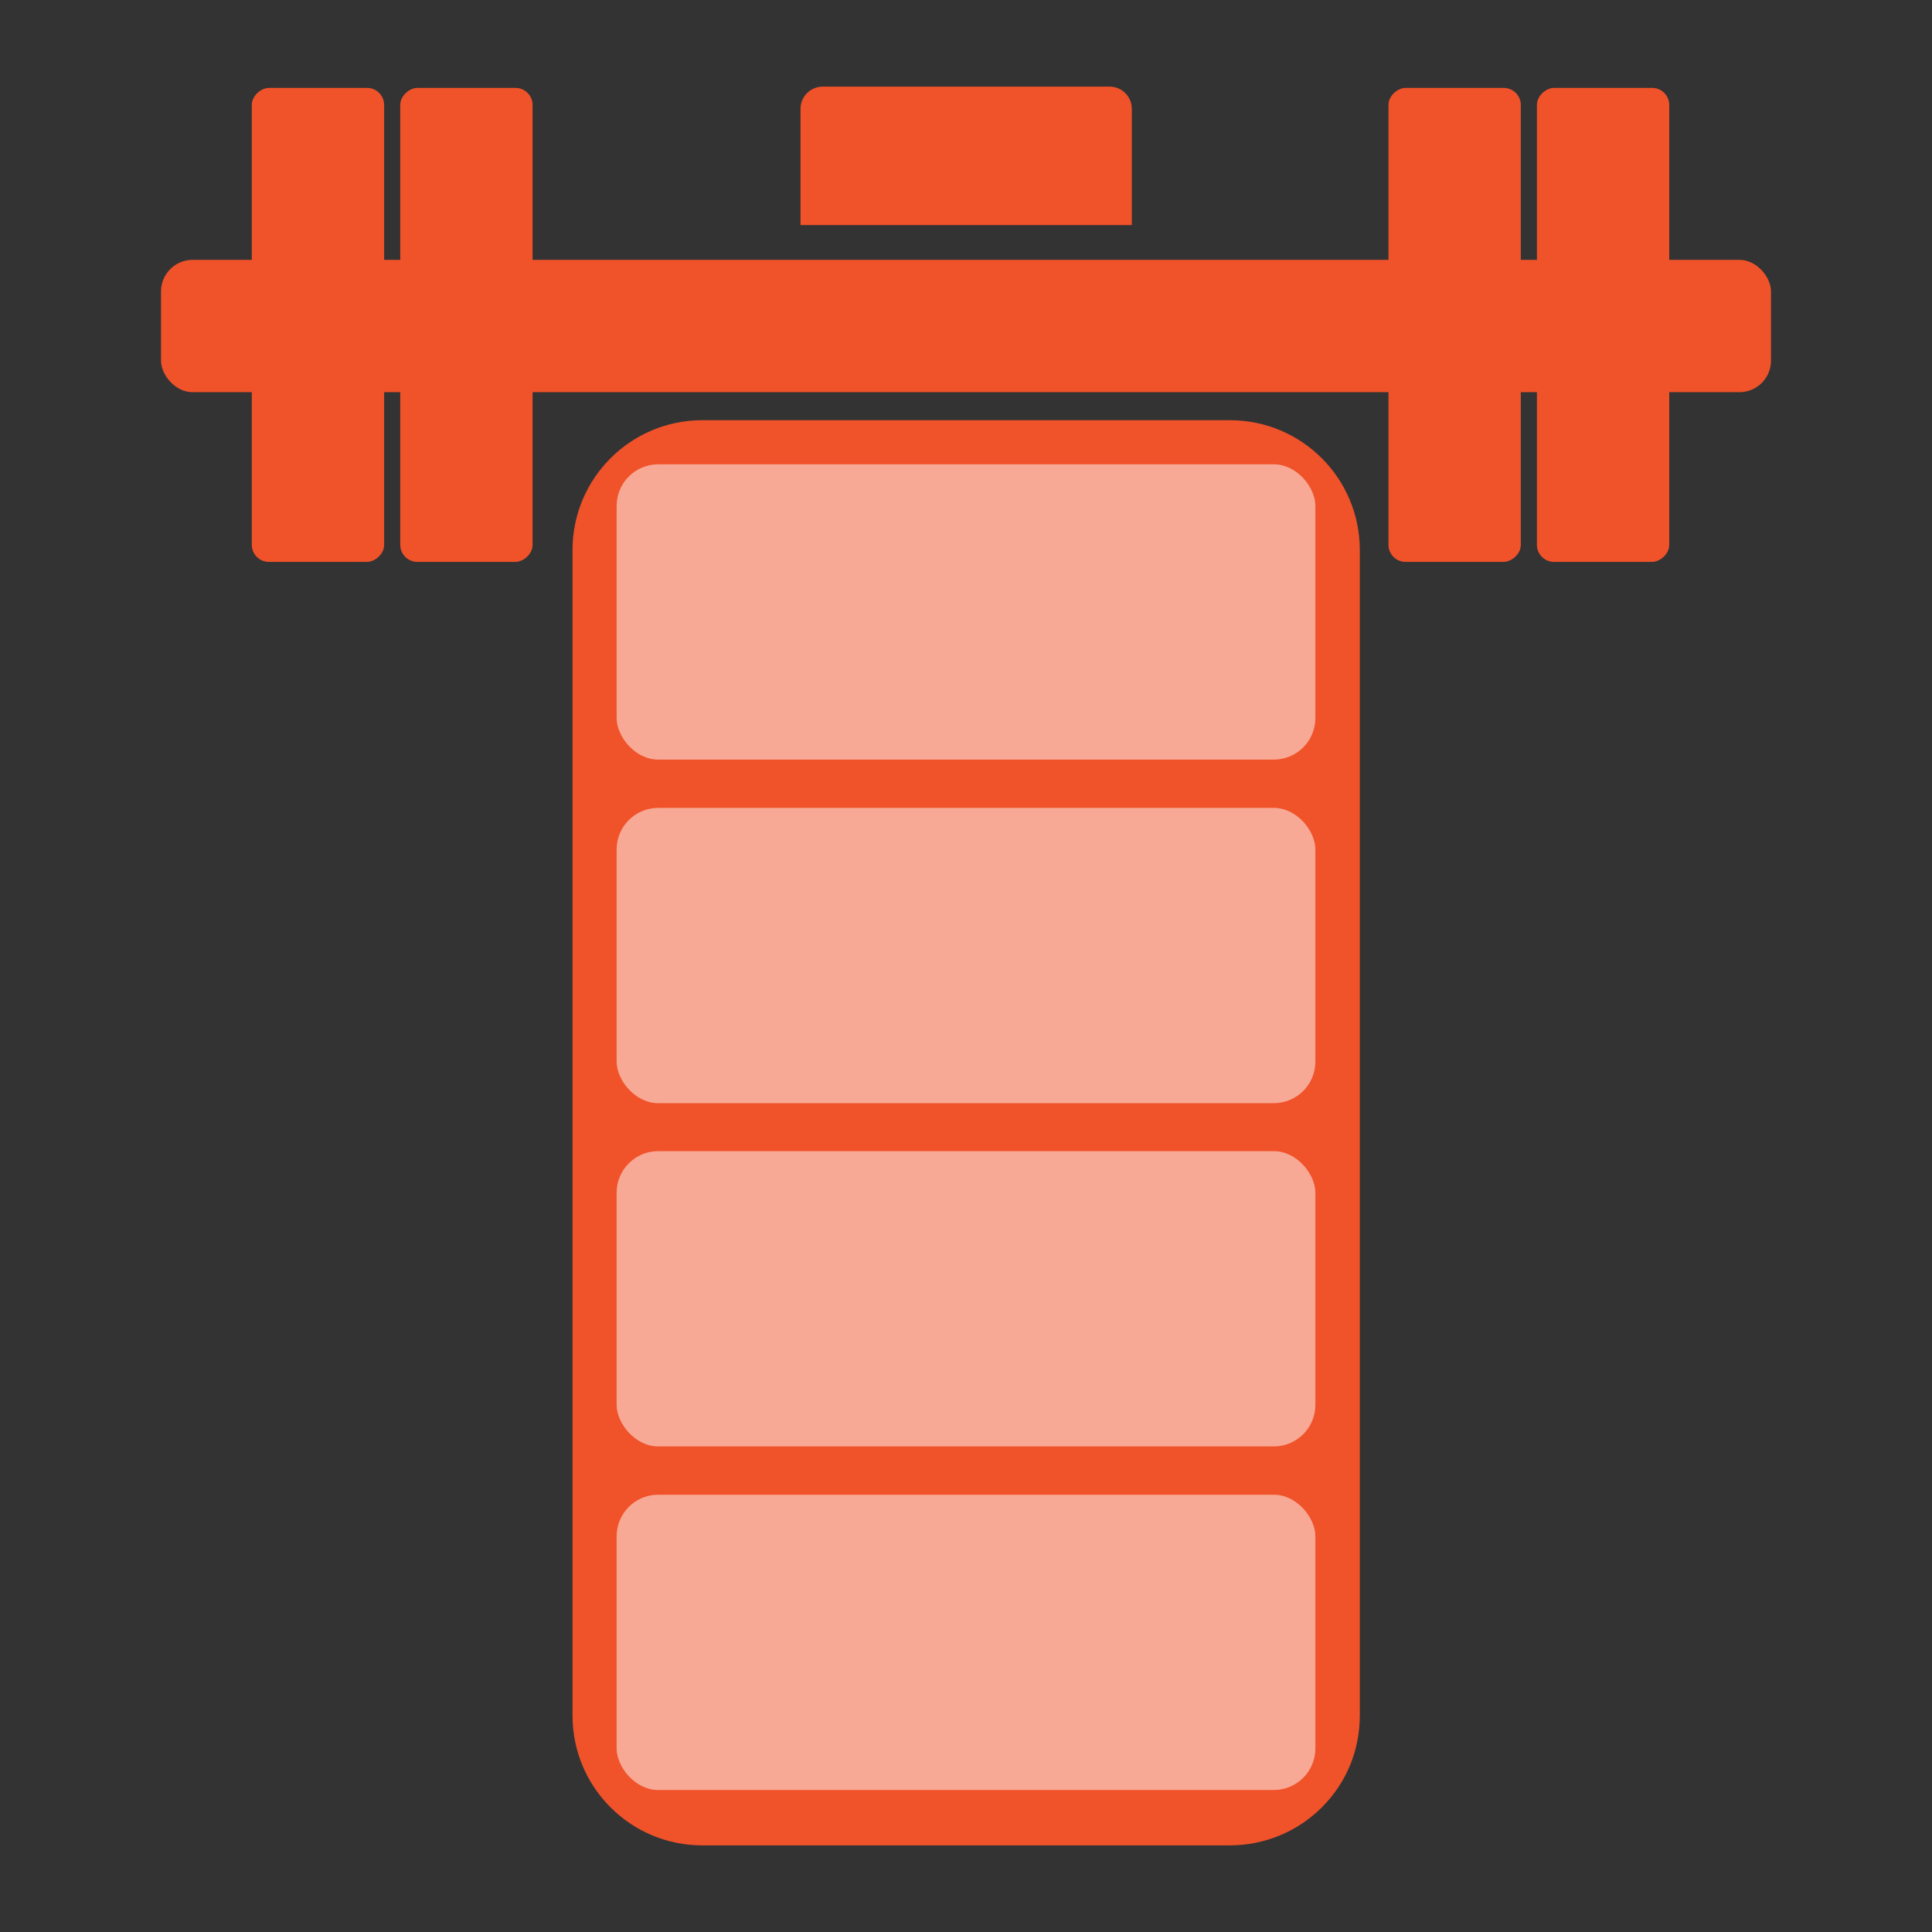
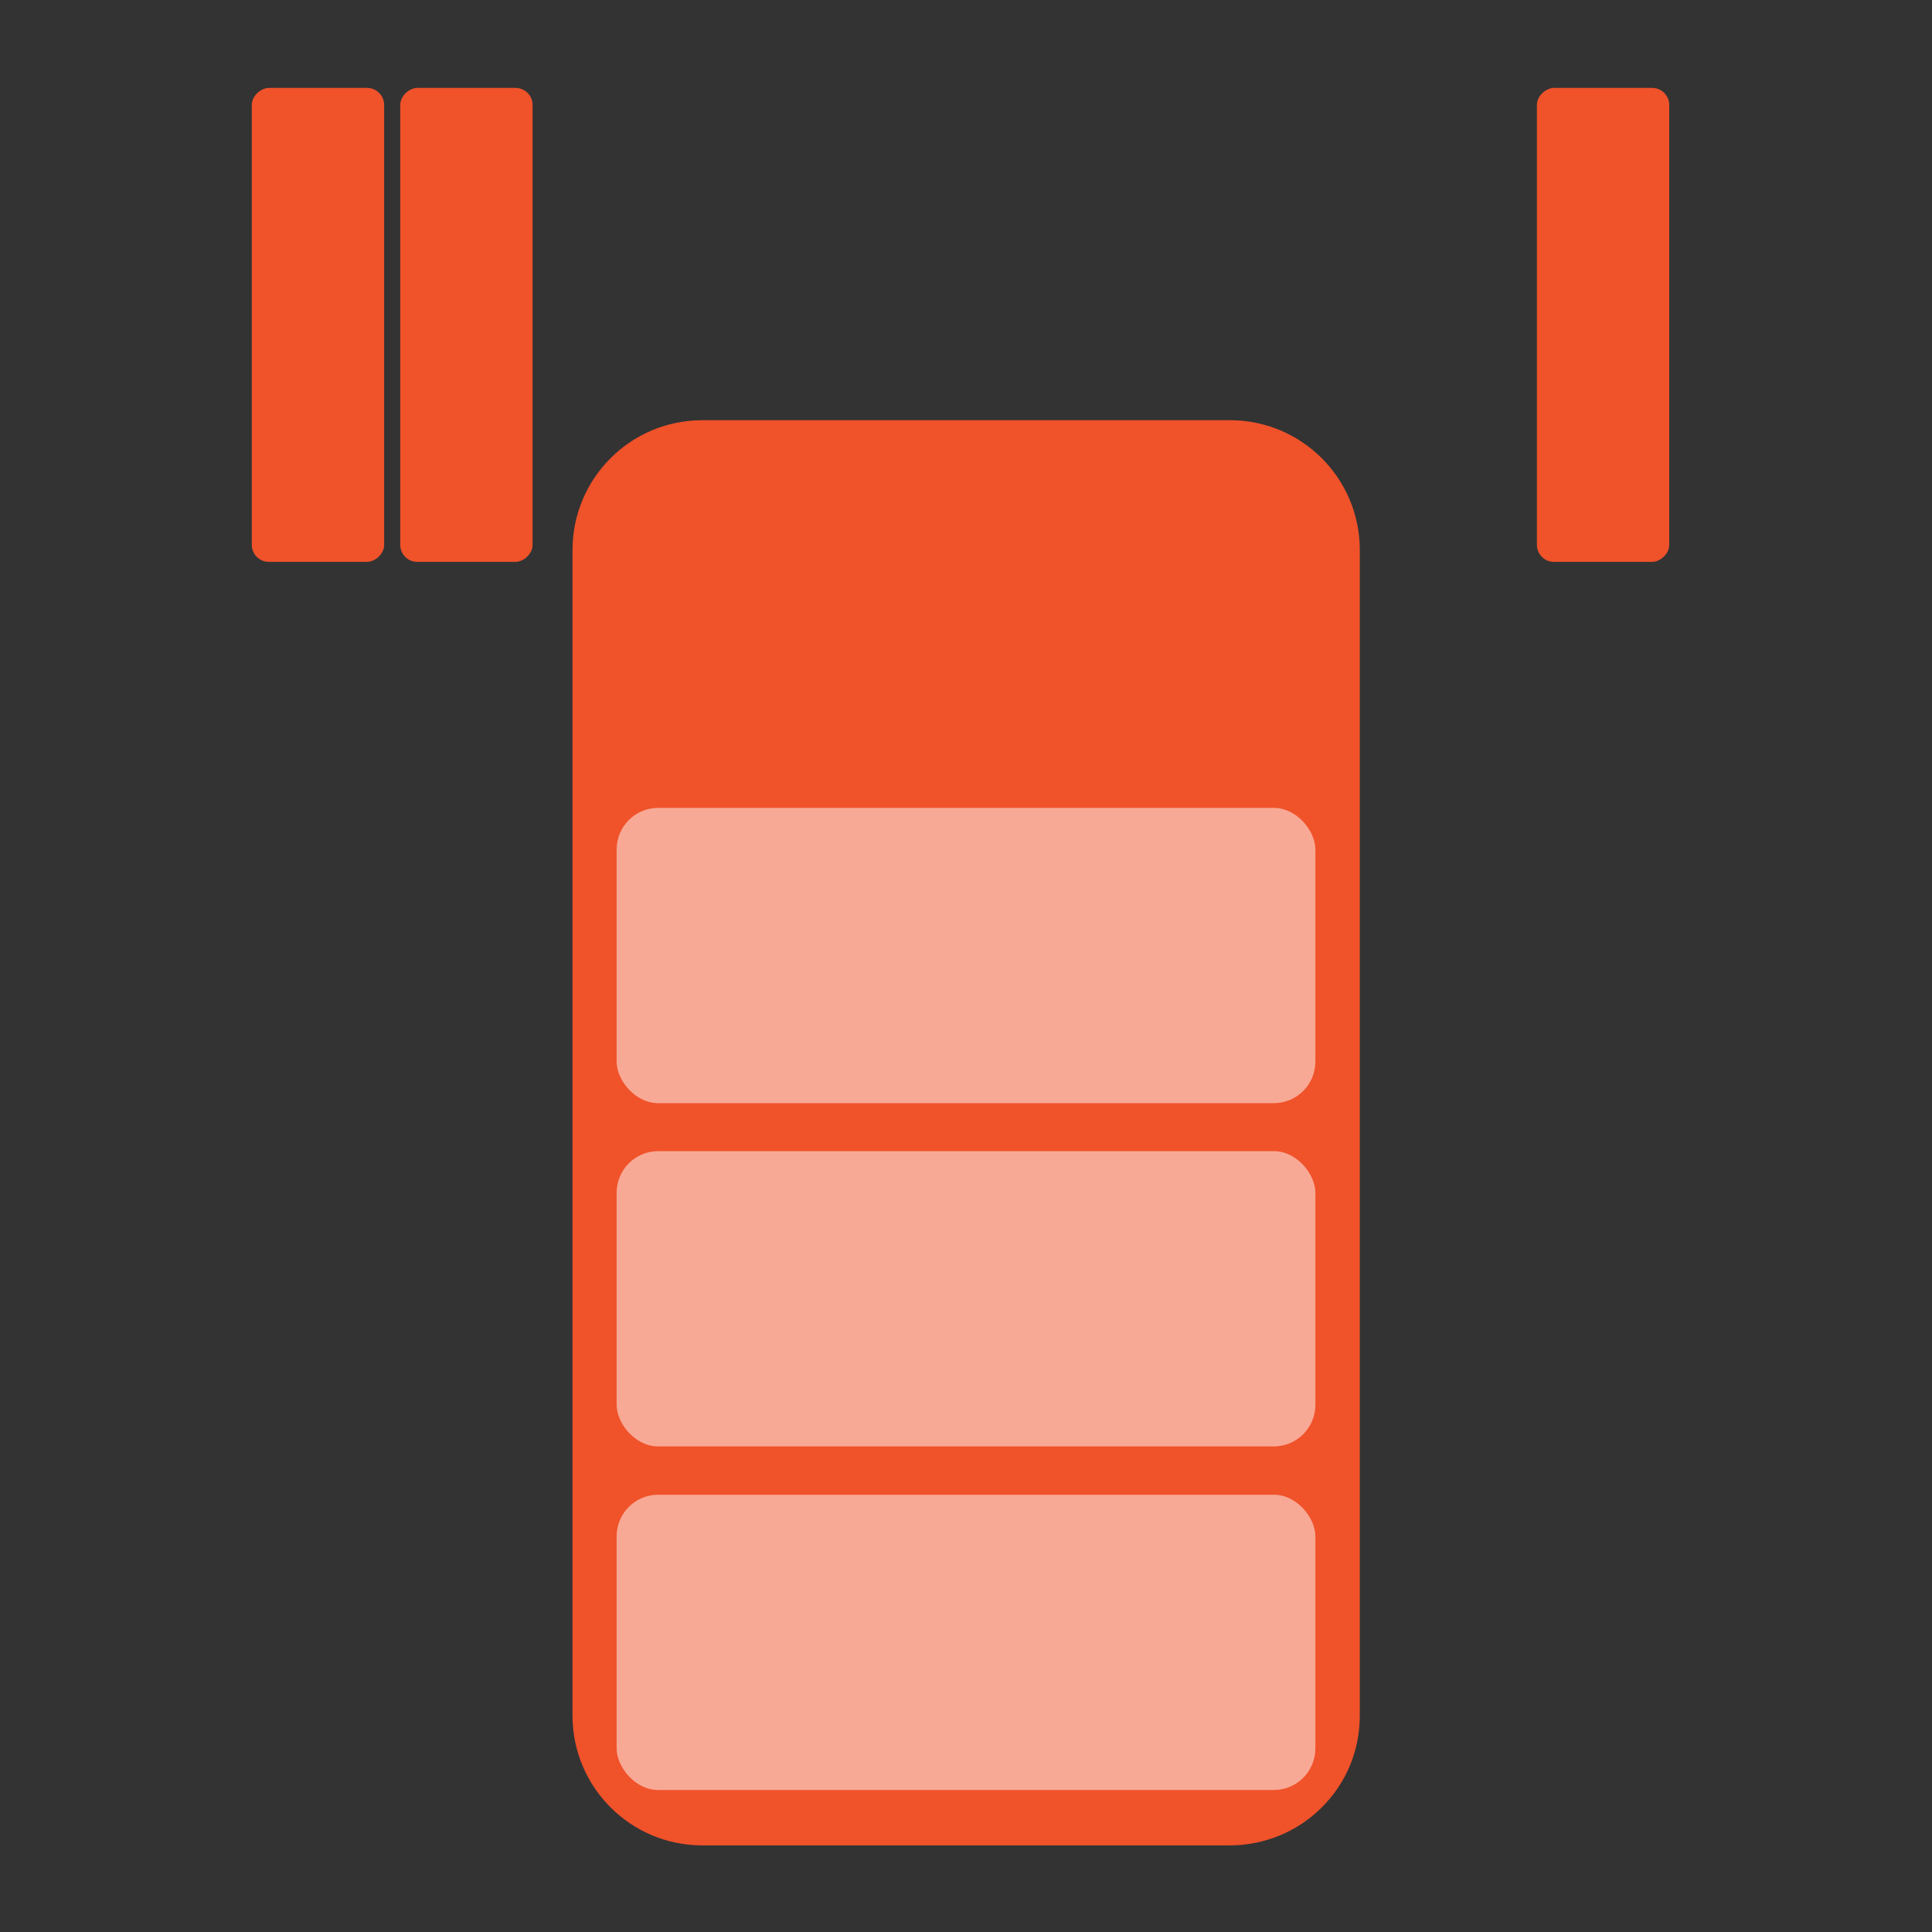
<svg xmlns="http://www.w3.org/2000/svg" id="Layer_2" viewBox="0 0 60 60">
  <rect x="0" y="0" width="60" height="60" fill="#333333" stroke="none" />
  <defs>
    <style>
      .cls-1 {
        fill: #fff;
        opacity: .5;
      }

      .cls-2 {
        fill: none;
      }

      .cls-3 {
        fill: #f0522a;
      }
    </style>
  </defs>
  <g id="Layer_1-2" data-name="Layer_1">
    <g>
      <rect class="cls-2" width="60" height="60" />
      <g>
        <path class="cls-3" d="M38.19,13.05h-16.38c-2.23,0-4.03,1.81-4.03,4.03v36.2c0,2.23,1.81,4.03,4.03,4.03h16.38c1.07,0,2.1-.42,2.86-1.18.76-.76,1.18-1.76,1.18-2.86V17.08c0-2.23-1.81-4.03-4.03-4.03Z" />
-         <rect class="cls-3" x="5" y="8.07" width="50" height="4.11" rx=".98" ry=".98" />
        <g>
          <rect class="cls-3" x="2.51" y="8.03" width="14.72" height="4.11" rx=".53" ry=".53" transform="translate(19.96 .22) rotate(90)" />
          <rect class="cls-3" x="7.13" y="8.03" width="14.72" height="4.11" rx=".53" ry=".53" transform="translate(24.57 -4.4) rotate(90)" />
        </g>
        <g>
-           <rect class="cls-3" x="37.81" y="8.03" width="14.72" height="4.11" rx=".53" ry=".53" transform="translate(55.26 -35.08) rotate(90)" />
          <rect class="cls-3" x="42.43" y="8.03" width="14.72" height="4.11" rx=".53" ry=".53" transform="translate(59.87 -39.7) rotate(90)" />
        </g>
        <rect class="cls-1" x="19.15" y="46.42" width="21.7" height="9.17" rx="1.29" ry="1.29" />
        <rect class="cls-1" x="19.15" y="35.75" width="21.7" height="9.17" rx="1.29" ry="1.29" />
        <rect class="cls-1" x="19.15" y="25.09" width="21.7" height="9.17" rx="1.29" ry="1.29" />
-         <rect class="cls-1" x="19.15" y="14.42" width="21.7" height="9.17" rx="1.29" ry="1.29" />
-         <path class="cls-3" d="M25.55,2.69h8.91c.38,0,.69.31.69.69v3.61h-10.29v-3.61c0-.38.31-.69.69-.69Z" />
      </g>
    </g>
  </g>
</svg>